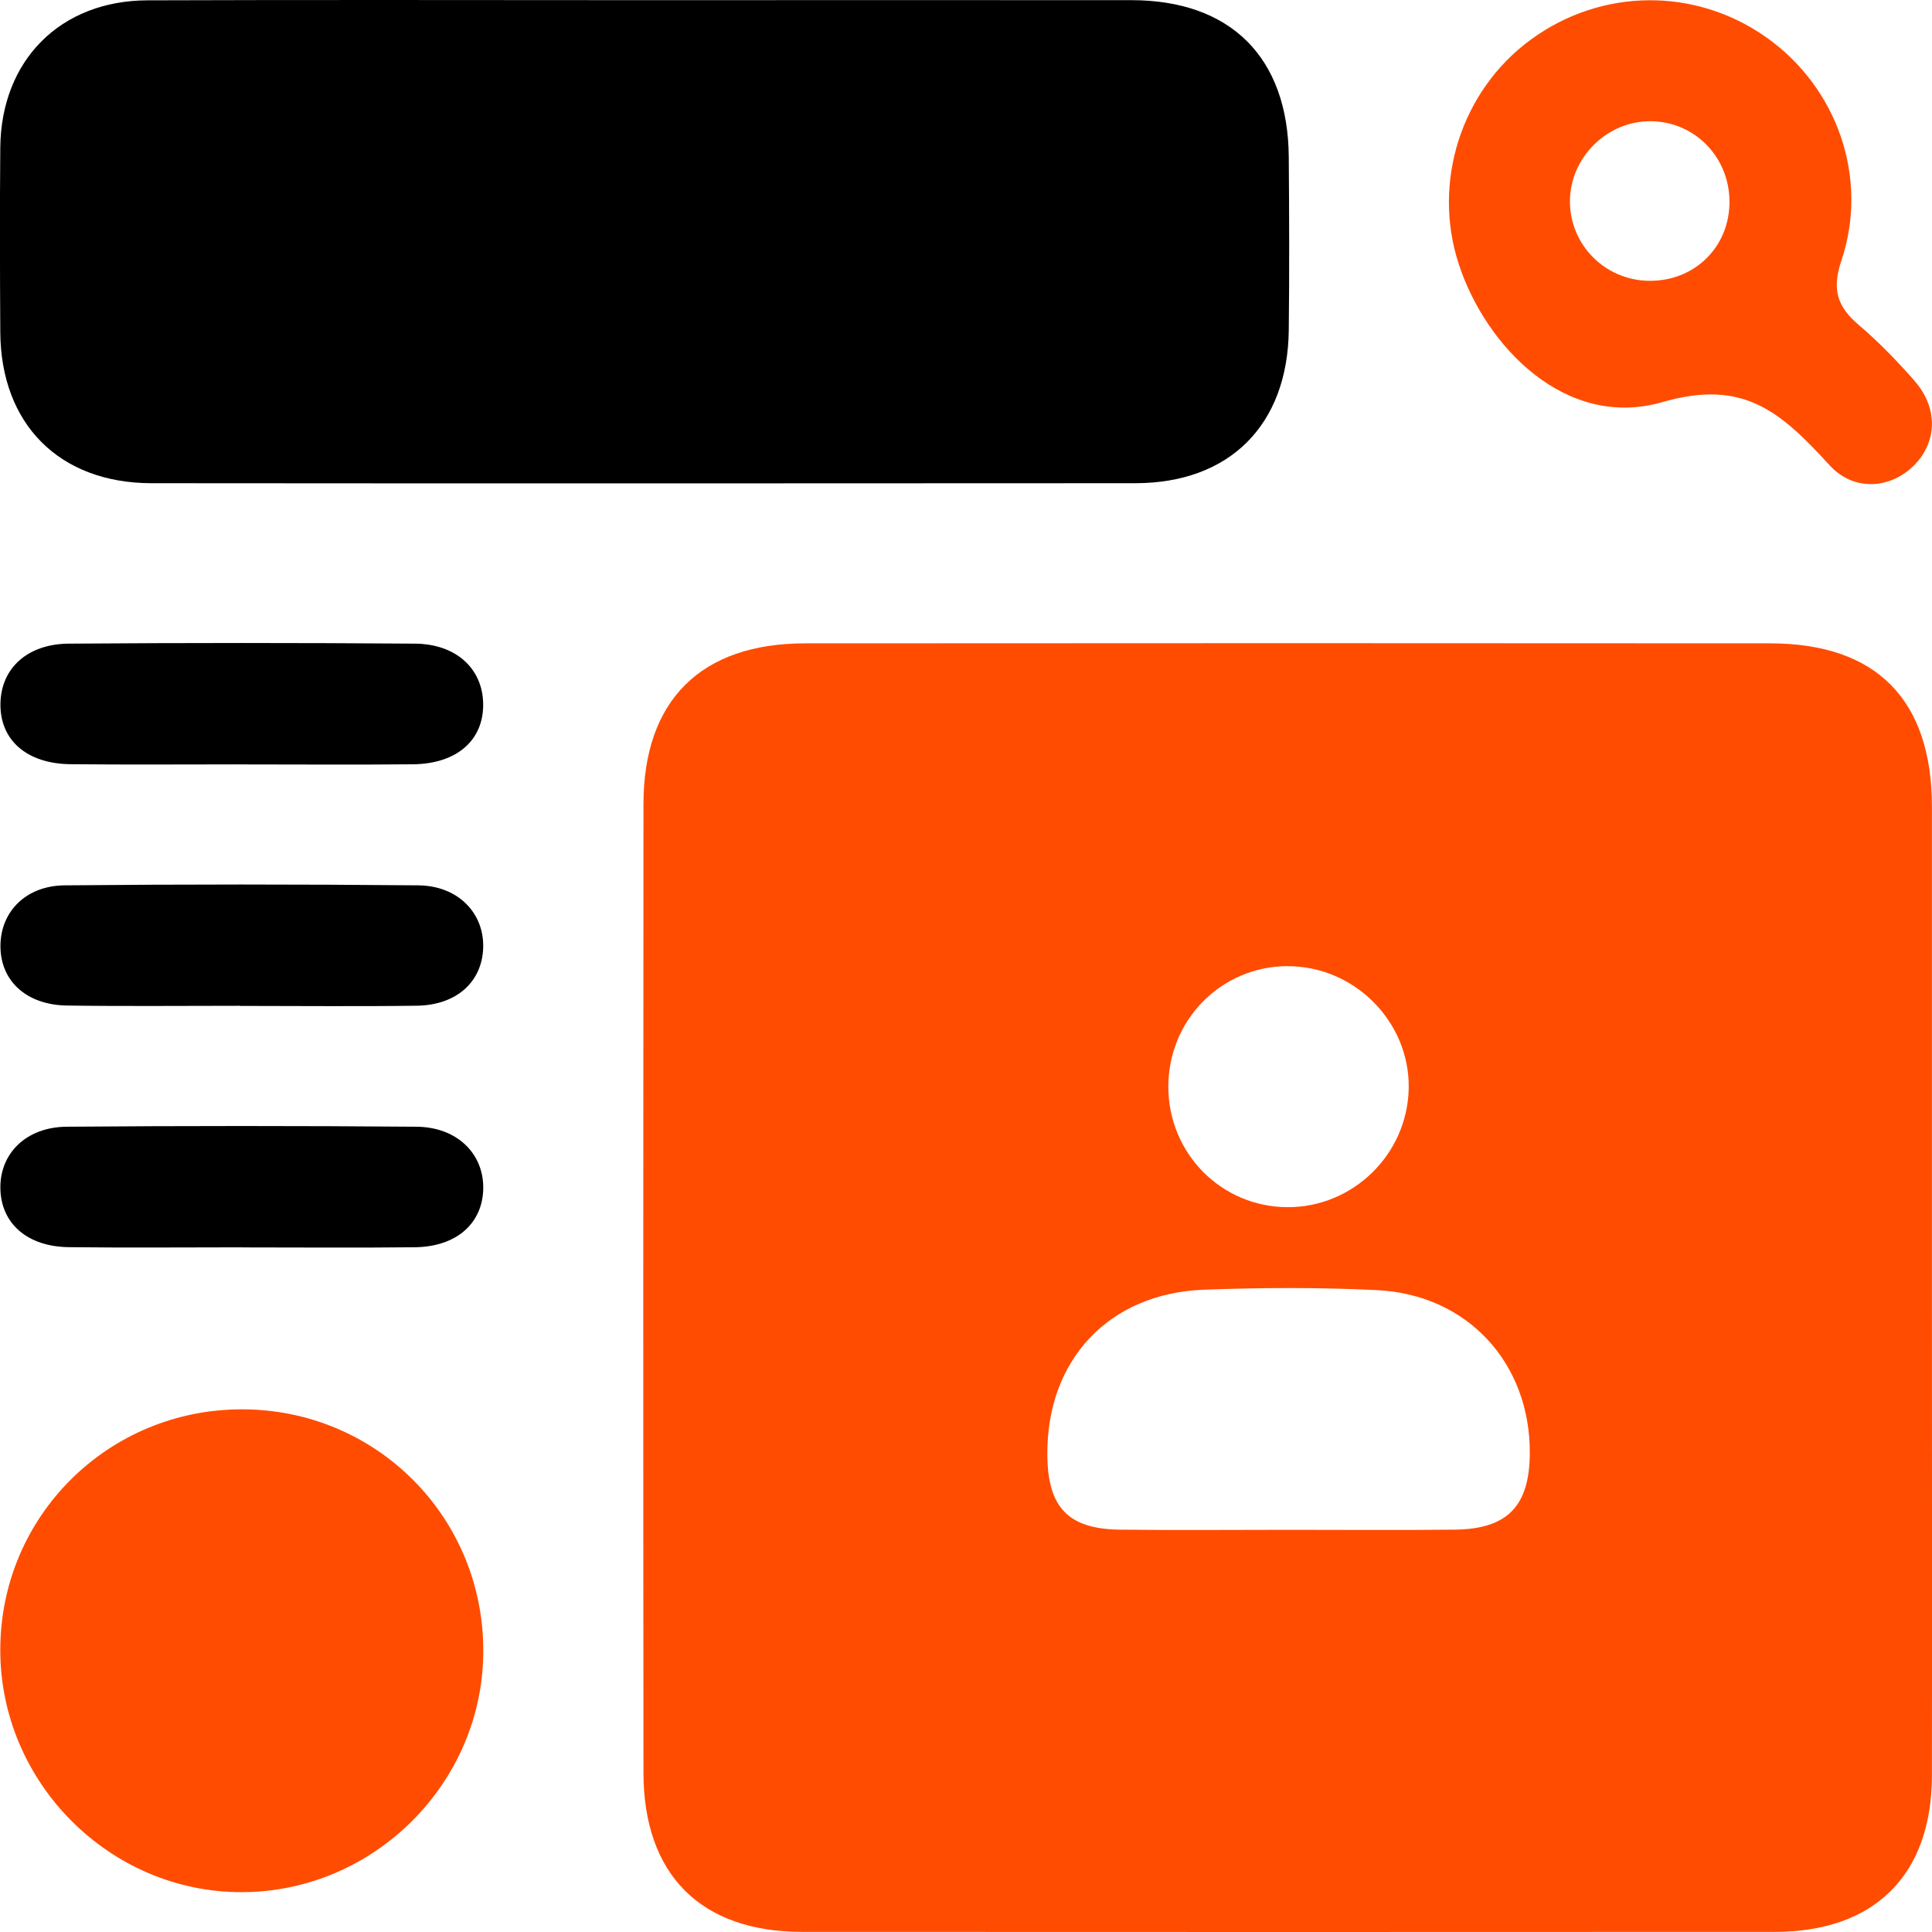
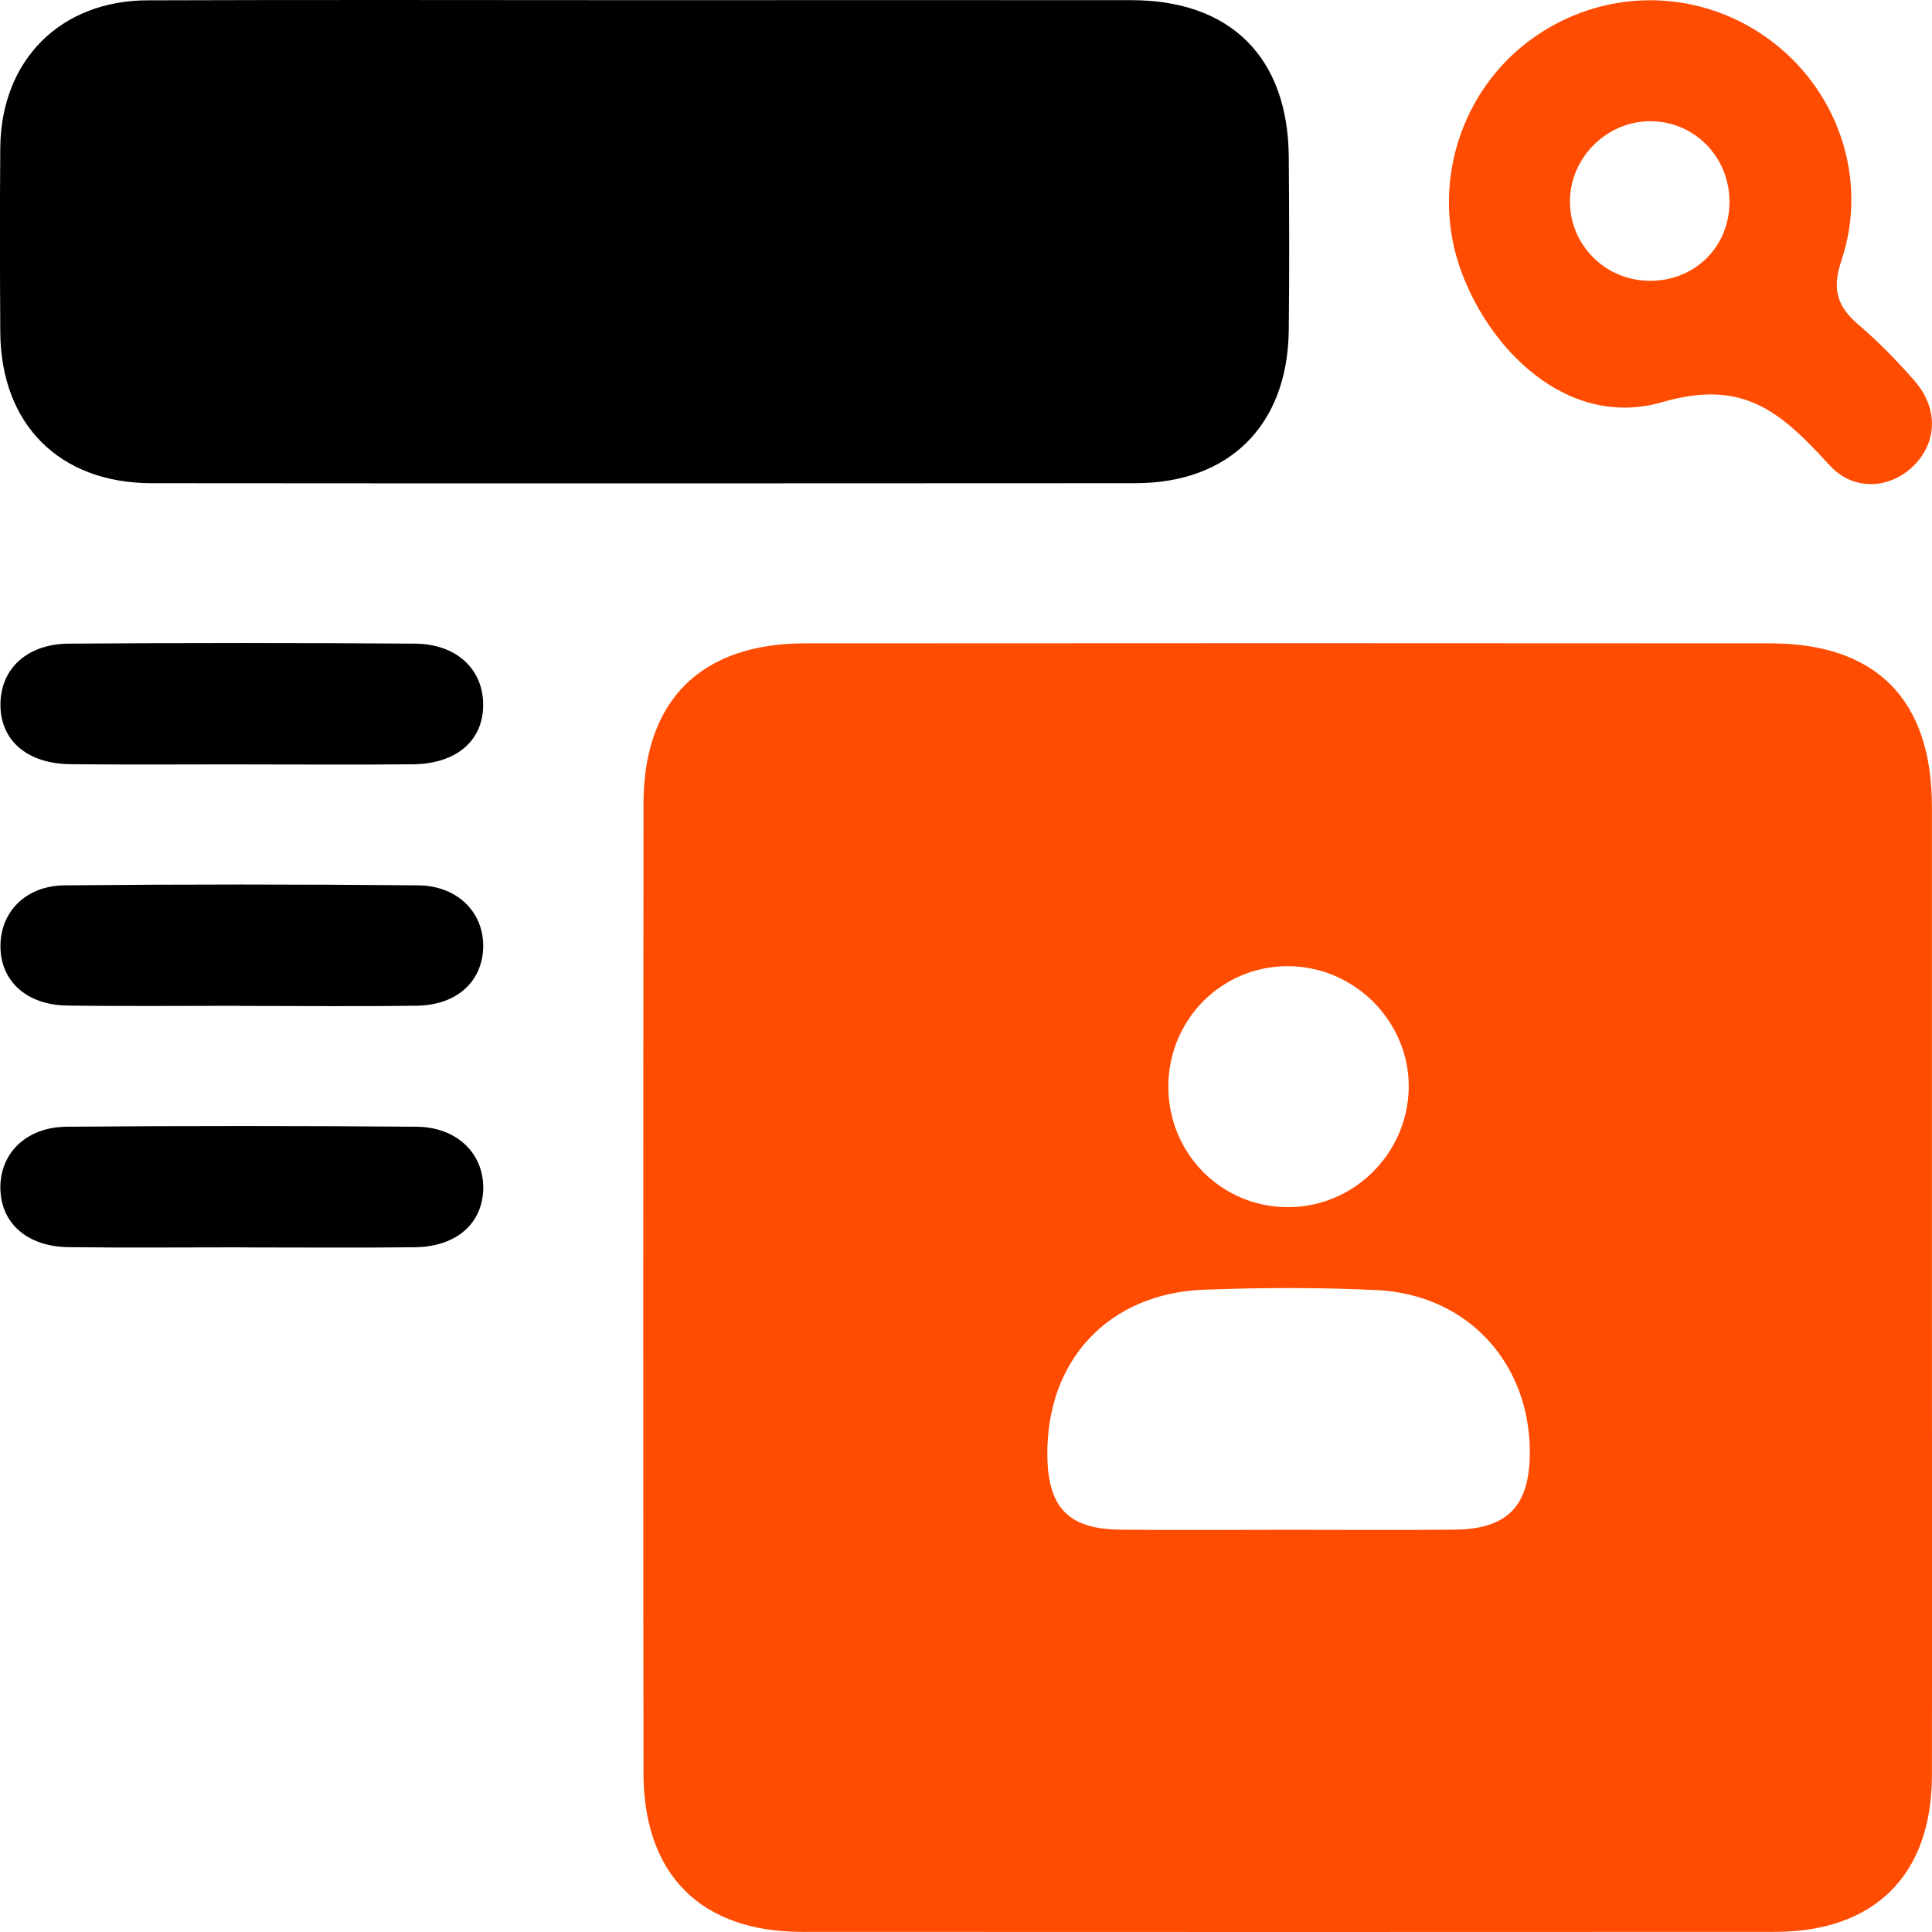
<svg xmlns="http://www.w3.org/2000/svg" width="47" height="47" viewBox="0 0 47 47" fill="none">
  <g clip-path="url(#clip0_2754_287)">
    <path d="M15.696 0.004C19.64 0.004 23.584 0 27.527 0.004C29.939 0.006 31.333 1.397 31.352 3.816C31.363 5.222 31.368 6.63 31.352 8.036C31.324 10.341 29.911 11.753 27.619 11.755C19.64 11.76 11.66 11.762 3.682 11.755C1.443 11.751 0.02 10.318 0.007 8.08C-0.002 6.582 -0.006 5.085 0.007 3.585C0.029 1.465 1.468 0.015 3.588 0.008C7.624 -0.007 11.658 0.004 15.694 0.004H15.696Z" fill="black" />
-     <path d="M5.91 34.285C9.175 34.298 11.777 36.926 11.757 40.194C11.739 43.384 9.098 46.016 5.901 46.031C2.68 46.047 0.005 43.373 0.007 40.139C0.007 36.881 2.639 34.272 5.91 34.285Z" fill="#FF4C01" />
-     <path d="M5.836 18.595C4.464 18.595 3.091 18.605 1.718 18.591C0.646 18.58 -0.005 18.002 0.011 17.111C0.026 16.262 0.663 15.665 1.672 15.658C4.478 15.637 7.286 15.637 10.093 15.658C11.097 15.665 11.739 16.267 11.754 17.115C11.77 18.003 11.119 18.582 10.045 18.593C8.641 18.607 7.239 18.596 5.835 18.596L5.836 18.595Z" fill="black" />
+     <path d="M5.836 18.595C4.464 18.595 3.091 18.605 1.718 18.591C0.646 18.58 -0.005 18.002 0.011 17.111C0.026 16.262 0.663 15.665 1.672 15.658C4.478 15.637 7.286 15.637 10.093 15.658C11.097 15.665 11.739 16.267 11.754 17.115C11.77 18.003 11.119 18.582 10.045 18.593C8.641 18.607 7.239 18.596 5.835 18.596Z" fill="black" />
    <path d="M5.844 24.468C4.44 24.468 3.038 24.482 1.634 24.462C0.633 24.449 0 23.853 0.011 22.994C0.022 22.173 0.633 21.546 1.573 21.538C4.44 21.511 7.309 21.511 10.175 21.538C11.152 21.547 11.789 22.223 11.754 23.075C11.719 23.893 11.102 24.451 10.144 24.466C8.711 24.486 7.277 24.471 5.842 24.471L5.844 24.468Z" fill="black" />
    <path d="M5.886 30.344C4.482 30.344 3.08 30.357 1.676 30.34C0.663 30.329 0.024 29.762 0.009 28.912C-0.005 28.062 0.633 27.418 1.621 27.41C4.458 27.387 7.296 27.387 10.133 27.41C11.117 27.418 11.765 28.062 11.756 28.906C11.746 29.758 11.108 30.329 10.096 30.342C8.692 30.358 7.29 30.346 5.886 30.346V30.344Z" fill="black" />
    <path d="M46.998 31.366C46.998 27.453 46.998 23.54 46.998 19.626C46.998 17.022 45.647 15.651 43.063 15.651C35.237 15.645 27.411 15.645 19.585 15.651C17.052 15.651 15.656 17.038 15.654 19.557C15.648 27.414 15.646 35.27 15.654 43.128C15.656 45.606 17.05 46.997 19.514 46.997C27.4 47.001 35.288 47.001 43.175 46.997C45.603 46.997 46.994 45.613 46.998 43.198C47.004 39.253 46.998 35.311 46.998 31.366ZM31.308 23.505C32.943 23.492 34.301 24.856 34.27 26.478C34.239 28.081 32.913 29.377 31.315 29.367C29.709 29.358 28.424 28.059 28.422 26.438C28.422 24.817 29.7 23.516 31.308 23.503V23.505ZM35.391 37.212C34.05 37.227 32.706 37.216 31.363 37.216C29.99 37.216 28.617 37.229 27.242 37.212C25.987 37.196 25.491 36.671 25.479 35.404C25.456 33.092 26.967 31.462 29.289 31.375C30.691 31.322 32.099 31.317 33.499 31.385C35.7 31.493 37.223 33.158 37.216 35.346C37.21 36.638 36.676 37.198 35.389 37.212H35.391Z" fill="#FF4C01" />
    <path d="M46.574 9.261C46.15 8.782 45.702 8.316 45.216 7.903C44.693 7.459 44.561 7.039 44.796 6.339C45.473 4.32 44.689 2.127 42.975 0.912C41.242 -0.314 38.959 -0.294 37.241 0.963C35.549 2.202 34.833 4.43 35.489 6.429C36.146 8.434 38.097 10.458 40.437 9.783C42.412 9.212 43.309 10.008 44.511 11.321C45.1 11.963 45.989 11.893 46.559 11.325C47.13 10.757 47.154 9.922 46.574 9.265V9.261ZM40.101 6.831C39.04 6.811 38.194 5.956 38.192 4.902C38.192 3.825 39.108 2.927 40.183 2.949C41.274 2.973 42.112 3.878 42.072 4.986C42.033 6.058 41.186 6.851 40.101 6.831Z" fill="#FF4C01" />
  </g>
  <defs>
    <clipPath id="clip0_2754_287">
      <rect width="47" height="47" fill="white" />
    </clipPath>
  </defs>
</svg>